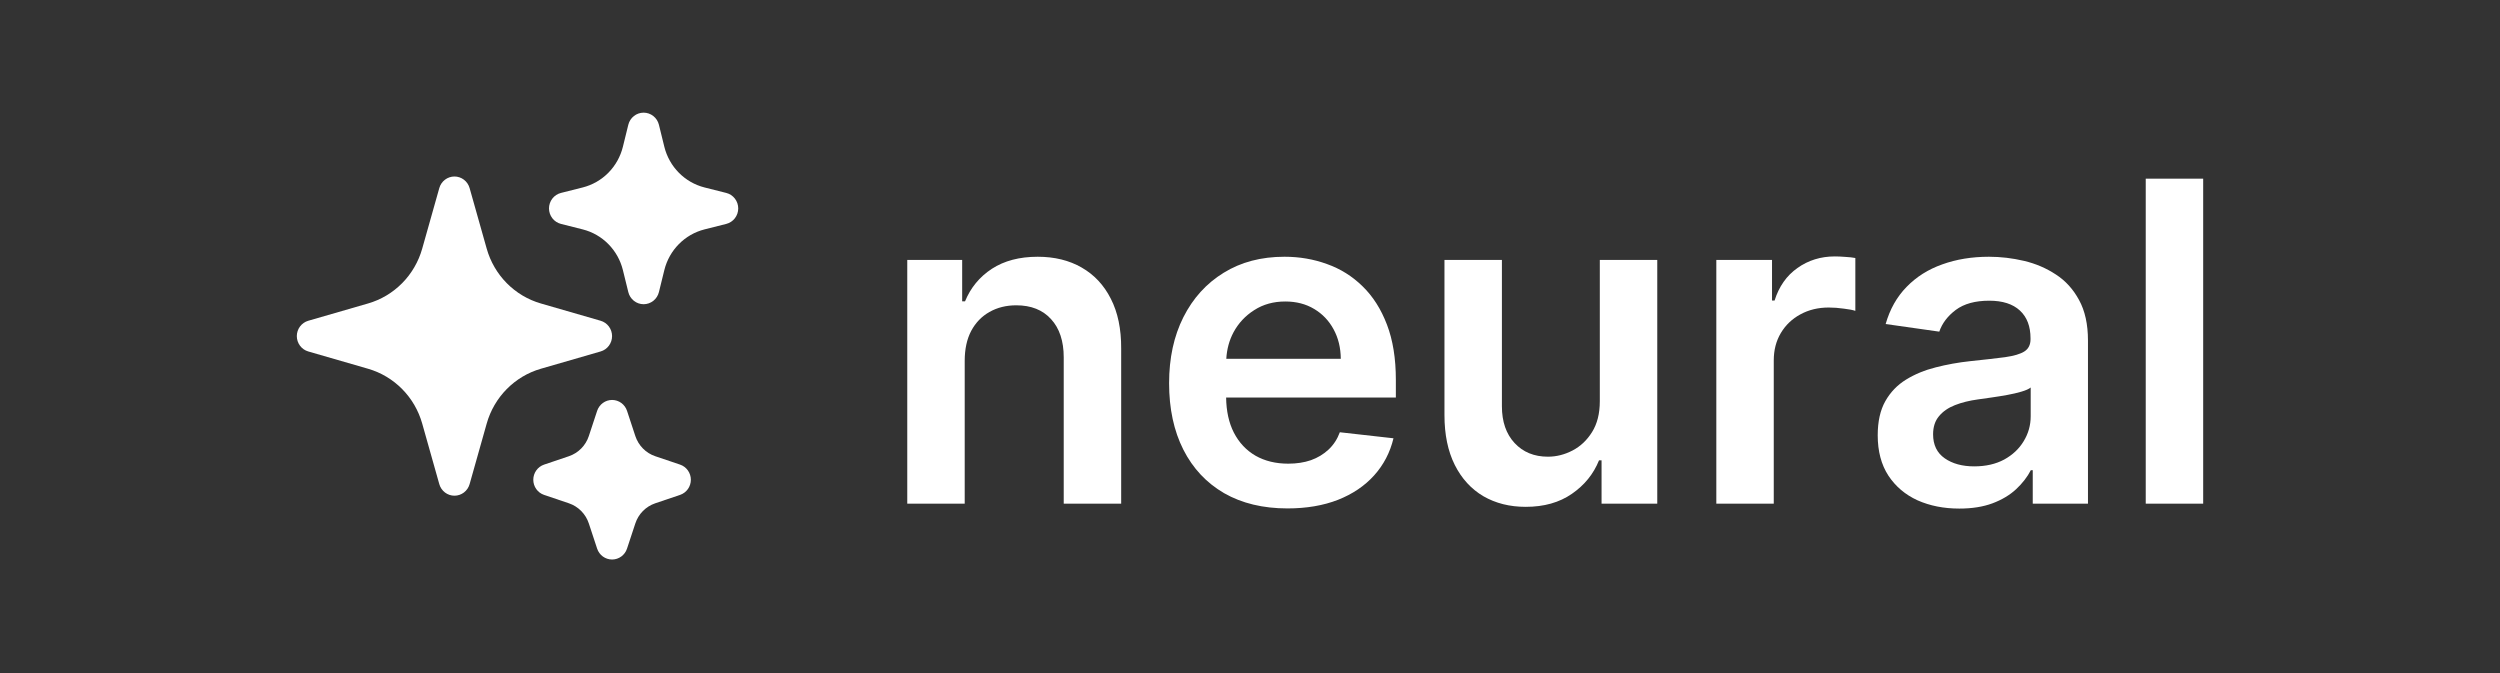
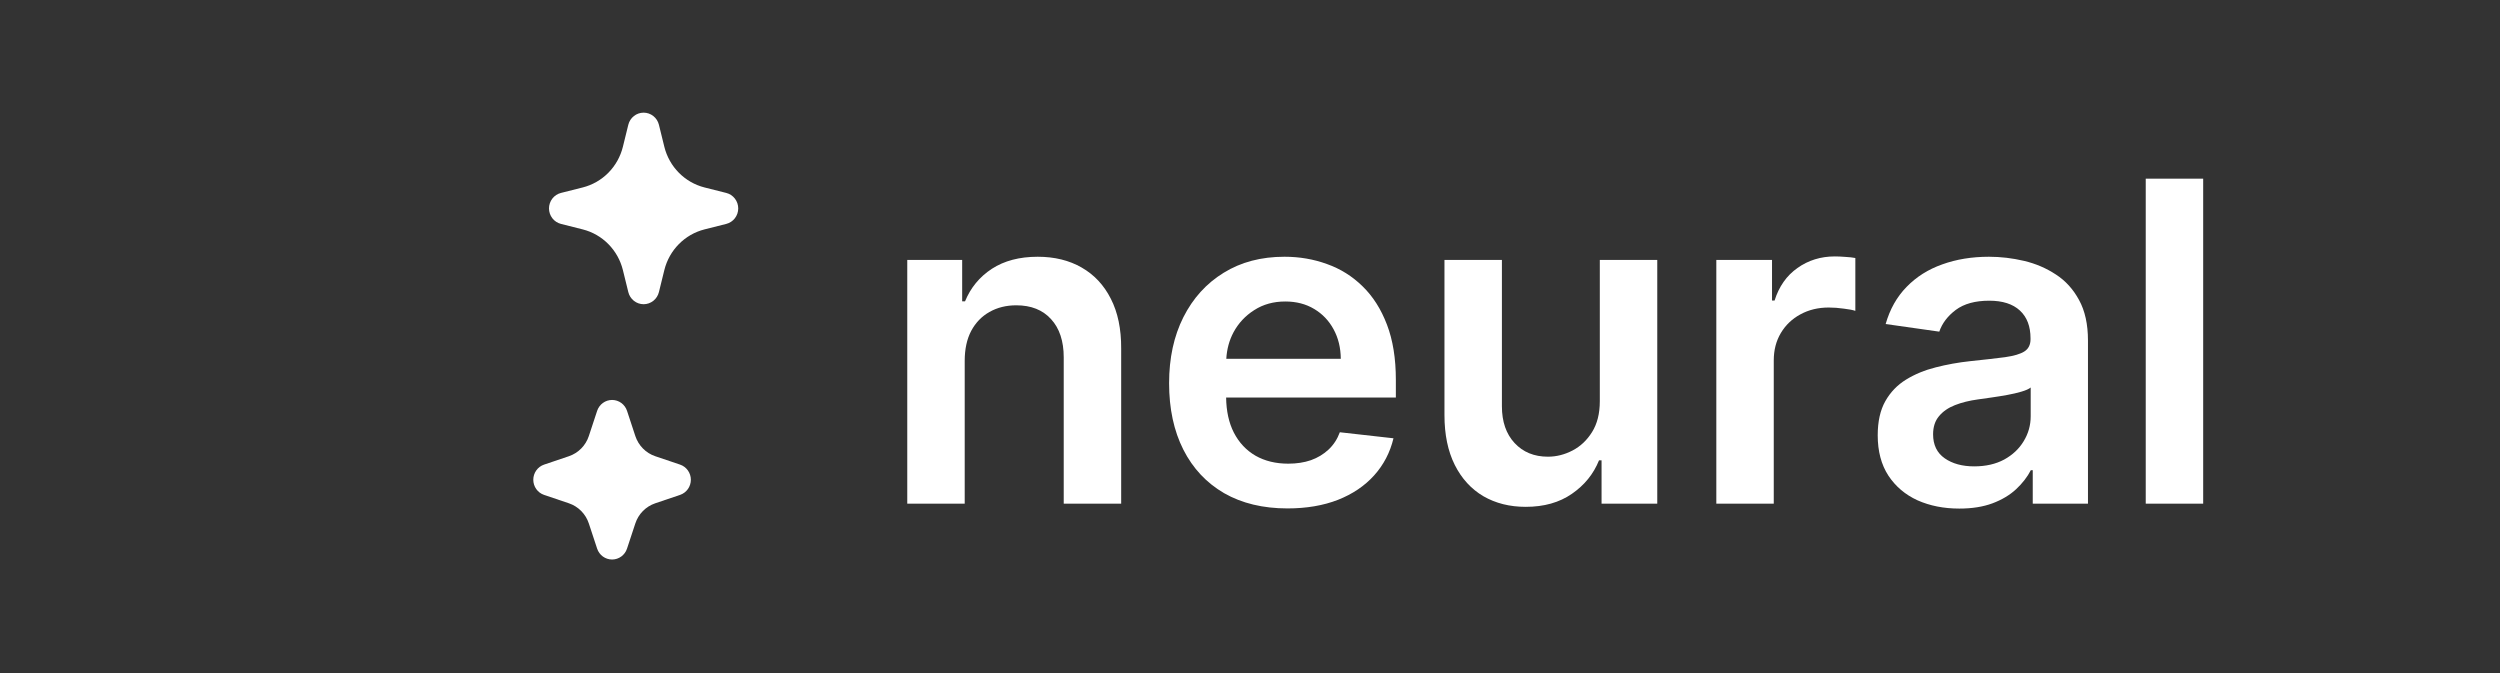
<svg xmlns="http://www.w3.org/2000/svg" version="1.1" viewBox="0 0 368.504 99.213">
  <rect x="0" y="0" width="368.504" height="99.213" fill="#333333" stroke="none" />
  <defs>
    <style>
      .cls-1 {
        fill: none;
      }

      .cls-2 {
        fill: #fff;
      }

      .cls-3 {
        clip-path: url(#clippath);
      }
    </style>
    <clipPath id="clippath">
      <rect class="cls-1" x="43.752" y="16.606" width="281" height="65.868" />
    </clipPath>
  </defs>
  <g>
    <g id="Layer_1">
      <g class="cls-3">
        <g>
          <path class="cls-2" d="M107.051,28.438l-3.21-.809c-2.912-.74-5.186-3.043-5.917-5.992l-.799-3.25c-.126-.509-.416-.961-.825-1.284-.409-.323-.912-.498-1.43-.498-.518-0-1.022.175-1.431.498-.409.323-.699.775-.825,1.284l-.799,3.25c-.357,1.448-1.097,2.77-2.139,3.826-1.042,1.055-2.348,1.804-3.778,2.166l-3.21.809c-.504.126-.951.42-1.271.834-.32.414-.494.924-.494,1.45,0,.525.174,1.036.494,1.45.32.413.767.707,1.271.833l3.21.81c1.43.362,2.736,1.11,3.778,2.166,1.042,1.055,1.782,2.377,2.139,3.825l.799,3.25c.125.51.415.963.824,1.287.409.324.913.5,1.432.5.519,0,1.023-.176,1.432-.5.409-.324.699-.777.824-1.287l.799-3.25c.731-2.949,3.005-5.251,5.917-5.991l3.21-.81c.504-.126.951-.42,1.271-.833.32-.414.494-.925.494-1.45,0-.526-.174-1.036-.494-1.45s-.767-.708-1.271-.834Z" />
          <path class="cls-2" d="M100.251,68.486l-3.666-1.239c-1.388-.467-2.472-1.572-2.937-2.974l-1.221-3.71c-.154-.469-.45-.877-.846-1.166-.396-.289-.872-.444-1.359-.444-.488.001-.963.156-1.358.445-.395.289-.691.696-.845,1.165l-1.224,3.71c-.462,1.406-1.552,2.504-2.937,2.974l-3.665,1.239c-.462.157-.863.457-1.147.857-.284.4-.437.881-.437,1.373,0,.493.153.974.437,1.374.284.4.685.7,1.147.857l3.665,1.239c.684.231,1.305.62,1.815,1.136.51.516.894,1.145,1.122,1.837l1.224,3.711c.155.468.451.874.846,1.162.395.287.87.442,1.357.442.487,0,.961-.155,1.356-.442.395-.288.691-.694.846-1.162l1.224-3.711c.462-1.405,1.552-2.503,2.937-2.973l3.666-1.239c.461-.157.862-.457,1.146-.857.285-.4.438-.881.438-1.374,0-.492-.153-.973-.438-1.373-.284-.4-.685-.7-1.146-.857Z" />
-           <path class="cls-2" d="M88.537,51.804c.485-.14.912-.437,1.215-.845.304-.408.468-.905.468-1.416,0-.511-.164-1.008-.468-1.416-.304-.408-.73-.705-1.215-.846l-8.817-2.55c-1.899-.549-3.628-1.579-5.024-2.993-1.396-1.414-2.414-3.165-2.956-5.088l-2.519-8.927c-.139-.492-.432-.924-.835-1.232-.403-.308-.894-.474-1.399-.475-.505.001-.996.167-1.399.475-.403.308-.696.74-.835,1.232l-2.519,8.927c-.542,1.923-1.56,3.674-2.956,5.088-1.396,1.414-3.126,2.444-5.025,2.993l-8.817,2.55c-.485.141-.912.438-1.216.846-.304.408-.468.905-.468,1.416,0,.511.164,1.008.468,1.416.304.408.73.705,1.216.845l8.817,2.551c1.899.549,3.628,1.579,5.025,2.993,1.396,1.414,2.414,3.164,2.956,5.087l2.519,8.927c.139.492.432.924.835,1.231.403.308.894.474,1.399.474.505,0,.996-.166,1.399-.474.403-.307.696-.739.835-1.231l2.519-8.927c.542-1.923,1.56-3.673,2.956-5.087,1.396-1.414,3.126-2.444,5.024-2.993l8.817-2.551Z" />
          <path class="cls-2" d="M159.439,39.435c-1.841-1.06-4-1.59-6.48-1.59-2.682,0-4.935.592-6.76,1.778-1.809,1.185-3.126,2.783-3.953,4.795h-.421v-6.105h-8.093v35.928h8.467v-21.052c0-1.731.32-3.204.96-4.421.654-1.216,1.551-2.144,2.689-2.783,1.154-.655,2.472-.983,3.954-.983,2.183,0,3.89.679,5.122,2.035,1.248,1.357,1.871,3.236,1.871,5.638v21.566h8.468v-22.876c.015-2.87-.491-5.31-1.521-7.322-1.013-2.011-2.448-3.547-4.303-4.608Z" />
          <path class="cls-2" d="M200.84,42.196c-1.513-1.482-3.259-2.573-5.24-3.275-1.965-.718-4.054-1.076-6.268-1.076-3.431,0-6.417.787-8.959,2.362-2.542,1.56-4.522,3.743-5.941,6.55-1.404,2.791-2.105,6.034-2.105,9.73,0,3.758.701,7.025,2.105,9.801,1.403,2.76,3.407,4.896,6.011,6.409,2.62,1.497,5.731,2.245,9.333,2.245,2.791,0,5.271-.421,7.438-1.263,2.168-.857,3.946-2.058,5.334-3.602,1.403-1.559,2.354-3.384,2.853-5.473l-7.906-.889c-.374,1.014-.928,1.863-1.661,2.549-.733.687-1.598,1.209-2.596,1.568-.998.343-2.113.514-3.345.514-1.84,0-3.446-.39-4.818-1.169-1.373-.795-2.441-1.934-3.205-3.415-.737-1.445-1.111-3.173-1.136-5.17h25.018v-2.596c0-3.15-.437-5.863-1.31-8.14-.873-2.292-2.074-4.179-3.602-5.66ZM180.758,52.885c.082-1.405.426-2.711,1.065-3.906.733-1.357,1.755-2.448,3.064-3.275,1.31-.842,2.831-1.263,4.562-1.263,1.621,0,3.04.366,4.257,1.099,1.232.733,2.191,1.739,2.877,3.018.686,1.263,1.037,2.705,1.052,4.327h-16.877Z" />
          <path class="cls-2" d="M235.815,59.13c0,1.825-.382,3.345-1.146,4.562-.749,1.2-1.708,2.105-2.877,2.713-1.171.608-2.379.912-3.626.912-2.027,0-3.665-.67-4.912-2.011-1.248-1.341-1.871-3.15-1.871-5.427v-21.566h-8.467v22.876c0,2.869.506,5.317,1.52,7.344,1.013,2.012,2.417,3.548,4.211,4.608,1.808,1.045,3.889,1.568,6.244,1.568,2.699,0,4.966-.64,6.807-1.918,1.856-1.279,3.188-2.924,4-4.936h.374v6.386h8.211v-35.928h-8.468v20.817Z" />
          <path class="cls-2" d="M270.439,37.798c-2.059,0-3.891.569-5.497,1.708-1.591,1.123-2.714,2.721-3.367,4.795h-.376v-5.988h-8.21v35.928h8.467v-21.122c0-1.528.352-2.877,1.054-4.047.701-1.169,1.66-2.081,2.877-2.736,1.231-.671,2.62-1.006,4.163-1.006.718,0,1.459.054,2.223.164.779.093,1.348.202,1.707.327v-7.789c-.39-.078-.881-.132-1.474-.164-.578-.046-1.1-.07-1.567-.07Z" />
          <path class="cls-2" d="M303.045,40.465c-1.419-.936-2.985-1.607-4.701-2.012s-3.438-.608-5.169-.608c-2.511,0-4.804.374-6.877,1.123-2.075.733-3.828,1.84-5.263,3.321-1.436,1.466-2.465,3.29-3.087,5.473l7.906,1.123c.421-1.232,1.231-2.3,2.432-3.204,1.217-.905,2.862-1.357,4.935-1.357,1.964,0,3.47.483,4.515,1.45,1.044.967,1.566,2.332,1.566,4.094v.14c0,.811-.303,1.411-.912,1.801-.591.374-1.543.655-2.852.842-1.311.172-3.019.367-5.123.585-1.747.187-3.438.491-5.077.912-1.622.406-3.079,1.006-4.373,1.801-1.295.796-2.316,1.856-3.065,3.181-.748,1.326-1.123,3.002-1.123,5.029,0,2.355.524,4.335,1.568,5.942,1.06,1.606,2.494,2.822,4.304,3.649,1.825.81,3.875,1.216,6.152,1.216,1.871,0,3.501-.257,4.888-.772,1.404-.53,2.565-1.224,3.486-2.082.935-.873,1.66-1.809,2.175-2.807h.28v4.936h8.14v-24.046c0-2.386-.437-4.374-1.31-5.964-.858-1.591-1.995-2.846-3.415-3.766ZM299.327,61.353c0,1.325-.344,2.549-1.029,3.672-.672,1.123-1.631,2.027-2.879,2.713-1.246.671-2.72,1.006-4.419,1.006-1.762,0-3.213-.398-4.351-1.193-1.138-.795-1.708-1.973-1.708-3.532,0-1.092.288-1.98.865-2.666.578-.702,1.365-1.248,2.363-1.638.998-.39,2.129-.67,3.392-.842.561-.078,1.223-.172,1.987-.281.765-.109,1.537-.233,2.316-.374.78-.14,1.482-.304,2.106-.491.639-.187,1.092-.39,1.357-.608v4.234Z" />
          <path class="cls-2" d="M324.752,26.337h-8.467v47.904h8.467V26.337Z" />
        </g>
      </g>
    </g>
  </g>
</svg>